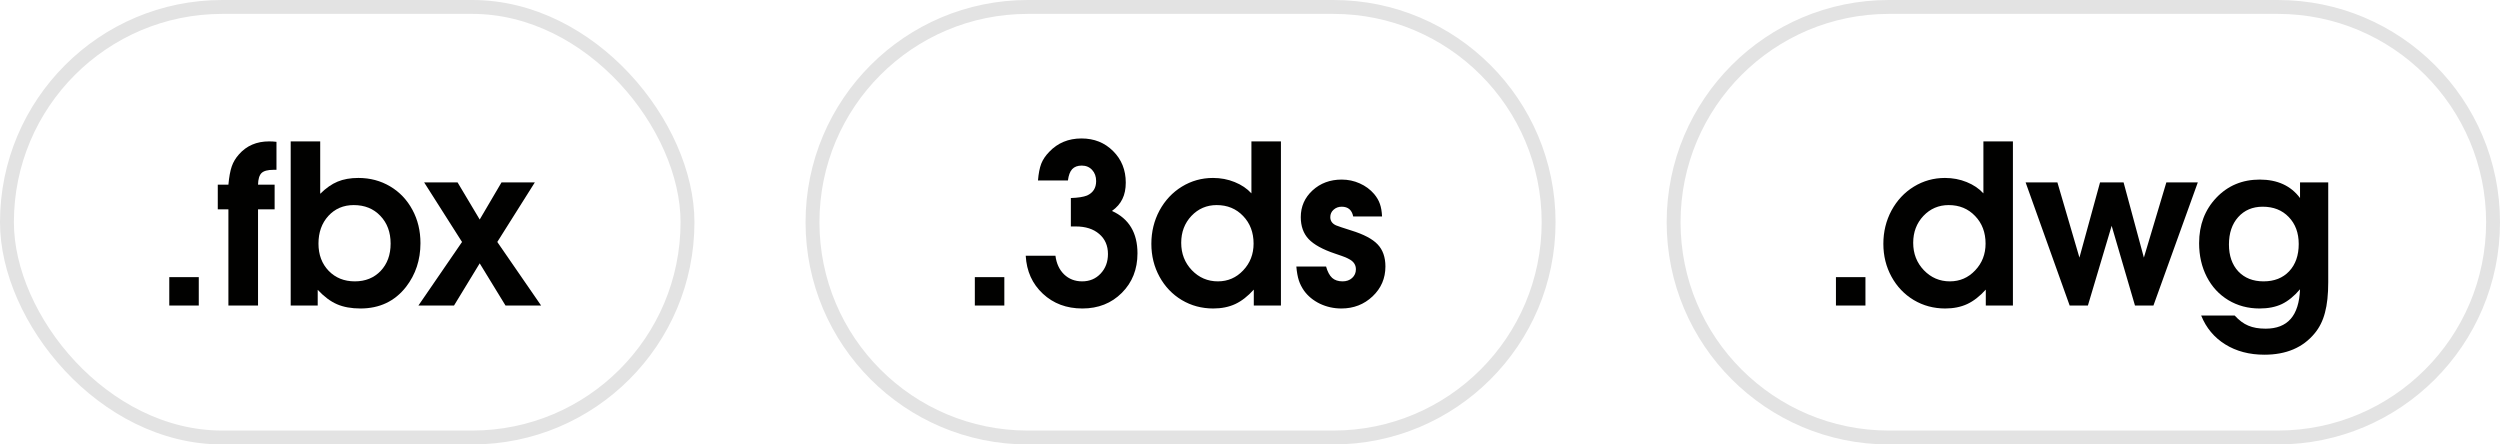
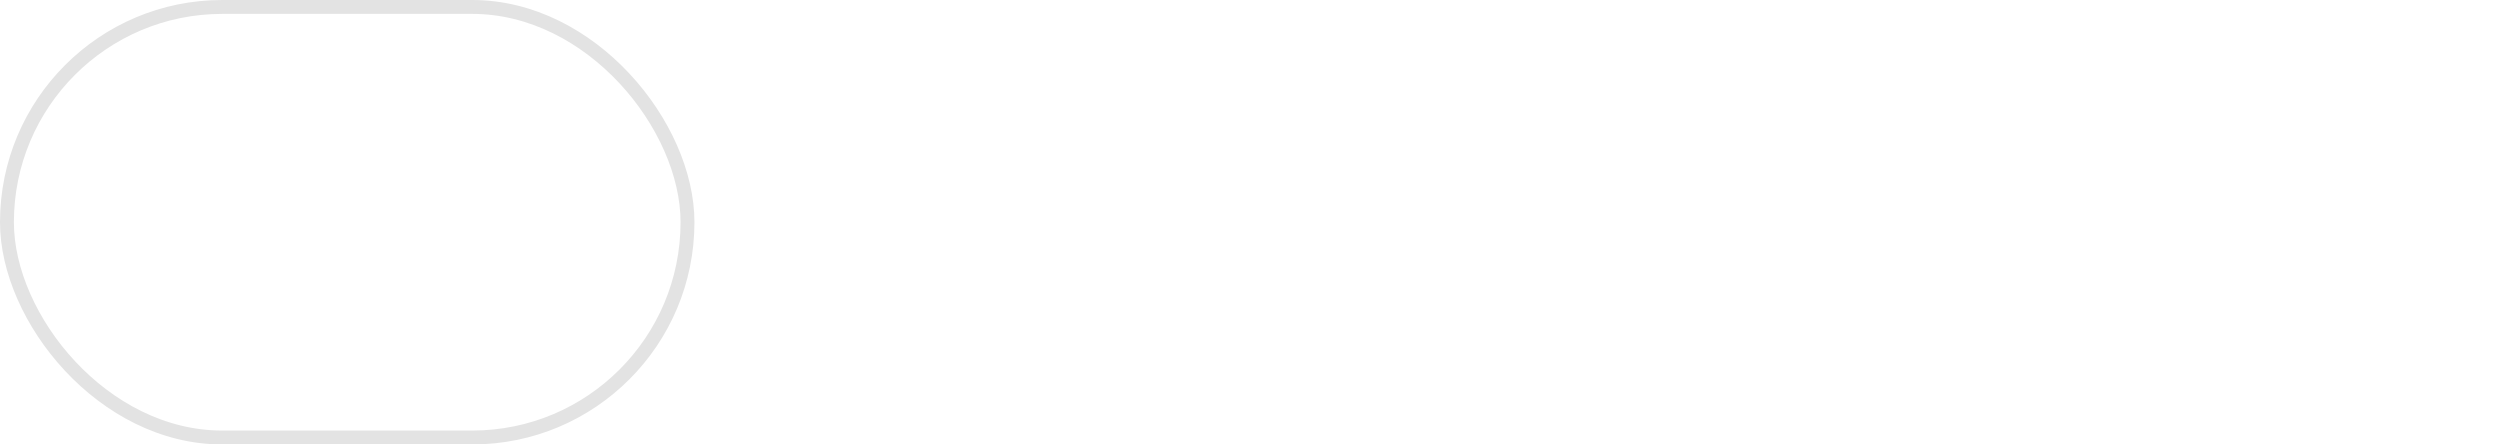
<svg xmlns="http://www.w3.org/2000/svg" width="180" height="32" viewBox="0 0 180 32" fill="none">
  <rect x="0.5" y="0.5" width="49" height="31" rx="15.5" stroke="#E3E3E3" />
-   <path d="M12.188 22C12.188 22 12.188 21.318 12.188 19.953C12.188 19.953 12.896 19.953 14.312 19.953C14.312 19.953 14.312 20.635 14.312 22C14.312 22 13.604 22 12.188 22ZM16.445 22C16.445 22 16.445 19.69 16.445 15.07C16.445 15.07 16.19 15.07 15.68 15.07C15.68 15.07 15.68 14.479 15.68 13.297C15.68 13.297 15.935 13.297 16.445 13.297C16.497 12.729 16.578 12.289 16.688 11.977C16.797 11.664 16.969 11.378 17.203 11.117C17.75 10.492 18.474 10.18 19.375 10.18C19.557 10.18 19.734 10.19 19.906 10.211V12.227C19.906 12.227 19.831 12.227 19.68 12.227C19.273 12.227 18.99 12.305 18.828 12.461C18.672 12.617 18.588 12.896 18.578 13.297H19.773C19.773 13.297 19.773 13.888 19.773 15.07C19.773 15.07 19.375 15.07 18.578 15.07C18.578 15.07 18.578 17.38 18.578 22C18.578 22 17.867 22 16.445 22ZM20.93 22C20.93 22 20.93 18.06 20.93 10.18C20.93 10.18 21.638 10.18 23.055 10.18C23.055 10.18 23.055 11.438 23.055 13.953C23.471 13.542 23.888 13.25 24.305 13.078C24.727 12.901 25.227 12.812 25.805 12.812C26.648 12.812 27.412 13.016 28.094 13.422C28.776 13.828 29.31 14.391 29.695 15.109C30.081 15.823 30.273 16.622 30.273 17.508C30.273 18.711 29.927 19.76 29.234 20.656C28.422 21.693 27.328 22.211 25.953 22.211C25.297 22.211 24.734 22.109 24.266 21.906C23.797 21.703 23.333 21.357 22.875 20.867V22H20.93ZM25.469 14.766C24.729 14.766 24.12 15.026 23.641 15.547C23.167 16.068 22.93 16.732 22.93 17.539C22.93 18.336 23.174 18.99 23.664 19.5C24.154 20.005 24.781 20.258 25.547 20.258C26.307 20.258 26.927 20.008 27.406 19.508C27.885 19.003 28.125 18.346 28.125 17.539C28.125 16.721 27.878 16.055 27.383 15.539C26.893 15.023 26.255 14.766 25.469 14.766ZM30.125 22C30.125 22 31.172 20.474 33.266 17.422C33.266 17.422 32.357 15.992 30.539 13.133C30.539 13.133 31.341 13.133 32.945 13.133C32.945 13.133 33.477 14.023 34.539 15.805C34.539 15.805 35.062 14.914 36.109 13.133C36.109 13.133 36.909 13.133 38.508 13.133C38.508 13.133 37.607 14.562 35.805 17.422C35.805 17.422 36.857 18.948 38.961 22C38.961 22 38.107 22 36.398 22C36.398 22 35.779 20.987 34.539 18.961C34.539 18.961 33.922 19.974 32.688 22C32.688 22 31.833 22 30.125 22Z" fill="#010100" />
-   <path d="M74 0.5H96C104.56 0.5 111.5 7.44 111.5 16C111.5 24.56 104.56 31.5 96 31.5H74C65.44 31.5 58.5 24.56 58.5 16C58.5 7.44 65.44 0.5 74 0.5Z" stroke="#E3E3E3" />
-   <path d="M70.188 22C70.188 22 70.188 21.318 70.188 19.953C70.188 19.953 70.896 19.953 72.312 19.953C72.312 19.953 72.312 20.635 72.312 22C72.312 22 71.604 22 70.188 22ZM77.102 16.305C77.102 16.305 77.102 15.622 77.102 14.258C77.612 14.242 78 14.182 78.266 14.078C78.703 13.88 78.922 13.534 78.922 13.039C78.922 12.711 78.826 12.443 78.633 12.234C78.44 12.026 78.19 11.922 77.883 11.922C77.586 11.922 77.357 12.008 77.195 12.18C77.039 12.352 76.938 12.622 76.891 12.992H74.734C74.776 12.492 74.854 12.091 74.969 11.789C75.088 11.487 75.281 11.2 75.547 10.93C76.156 10.289 76.93 9.969 77.867 9.969C78.779 9.969 79.537 10.271 80.141 10.875C80.75 11.479 81.055 12.237 81.055 13.148C81.055 13.607 80.974 14 80.812 14.328C80.656 14.656 80.406 14.943 80.062 15.188C81.287 15.745 81.898 16.763 81.898 18.242C81.898 19.388 81.523 20.336 80.773 21.086C80.023 21.836 79.076 22.211 77.93 22.211C76.794 22.211 75.846 21.857 75.086 21.148C74.326 20.44 73.914 19.529 73.852 18.414H75.992C76.065 18.977 76.273 19.424 76.617 19.758C76.966 20.091 77.398 20.258 77.914 20.258C78.451 20.258 78.893 20.073 79.242 19.703C79.596 19.328 79.773 18.857 79.773 18.289C79.773 17.685 79.562 17.203 79.141 16.844C78.724 16.484 78.162 16.305 77.453 16.305H77.102ZM92.227 10.18C92.227 10.18 92.227 14.12 92.227 22C92.227 22 91.576 22 90.273 22C90.273 22 90.273 21.617 90.273 20.852C89.841 21.331 89.396 21.677 88.938 21.891C88.479 22.104 87.951 22.211 87.352 22.211C86.523 22.211 85.768 22.008 85.086 21.602C84.409 21.195 83.875 20.635 83.484 19.922C83.094 19.208 82.898 18.419 82.898 17.555C82.898 16.685 83.094 15.885 83.484 15.156C83.88 14.427 84.417 13.854 85.094 13.438C85.776 13.021 86.523 12.812 87.336 12.812C87.893 12.812 88.414 12.912 88.898 13.109C89.388 13.307 89.789 13.578 90.102 13.922V10.18H92.227ZM87.602 14.766C86.883 14.766 86.276 15.026 85.781 15.547C85.292 16.068 85.047 16.713 85.047 17.484C85.047 18.26 85.302 18.917 85.812 19.453C86.328 19.99 86.953 20.258 87.688 20.258C88.406 20.258 89.013 19.995 89.508 19.469C90.008 18.943 90.258 18.299 90.258 17.539C90.258 16.737 90.008 16.076 89.508 15.555C89.008 15.029 88.372 14.766 87.602 14.766ZM93.336 19.188C93.336 19.188 94.049 19.188 95.477 19.188C95.581 19.562 95.727 19.836 95.914 20.008C96.102 20.174 96.352 20.258 96.664 20.258C96.945 20.258 97.174 20.177 97.352 20.016C97.534 19.849 97.625 19.641 97.625 19.391C97.625 19.099 97.49 18.87 97.219 18.703C97.104 18.635 96.992 18.578 96.883 18.531C96.773 18.484 96.518 18.393 96.117 18.258C95.232 17.961 94.599 17.612 94.219 17.211C93.844 16.81 93.656 16.284 93.656 15.633C93.656 14.872 93.938 14.232 94.5 13.711C95.068 13.19 95.768 12.93 96.602 12.93C97.06 12.93 97.492 13.021 97.898 13.203C98.31 13.385 98.656 13.641 98.938 13.969C99.13 14.198 99.268 14.435 99.352 14.68C99.44 14.925 99.492 15.227 99.508 15.586H97.43C97.336 15.117 97.06 14.883 96.602 14.883C96.372 14.883 96.177 14.956 96.016 15.102C95.859 15.242 95.781 15.419 95.781 15.633C95.781 15.904 95.919 16.102 96.195 16.227C96.346 16.289 96.711 16.412 97.289 16.594C98.185 16.87 98.818 17.203 99.188 17.594C99.562 17.984 99.75 18.516 99.75 19.188C99.75 20.037 99.443 20.753 98.828 21.336C98.213 21.919 97.463 22.211 96.578 22.211C96.031 22.211 95.516 22.096 95.031 21.867C94.552 21.633 94.172 21.32 93.891 20.93C93.724 20.69 93.599 20.443 93.516 20.188C93.432 19.932 93.372 19.599 93.336 19.188Z" fill="#010100" />
-   <path d="M136 0.5H164C172.56 0.5 179.5 7.44 179.5 16C179.5 24.56 172.56 31.5 164 31.5H136C127.44 31.5 120.5 24.56 120.5 16C120.5 7.44 127.44 0.5 136 0.5Z" stroke="#E3E3E3" />
-   <path d="M132.188 22C132.188 22 132.188 21.318 132.188 19.953C132.188 19.953 132.896 19.953 134.312 19.953C134.312 19.953 134.312 20.635 134.312 22C134.312 22 133.604 22 132.188 22ZM144.93 10.18C144.93 10.18 144.93 14.12 144.93 22C144.93 22 144.279 22 142.977 22C142.977 22 142.977 21.617 142.977 20.852C142.544 21.331 142.099 21.677 141.641 21.891C141.182 22.104 140.654 22.211 140.055 22.211C139.227 22.211 138.471 22.008 137.789 21.602C137.112 21.195 136.578 20.635 136.188 19.922C135.797 19.208 135.602 18.419 135.602 17.555C135.602 16.685 135.797 15.885 136.188 15.156C136.583 14.427 137.12 13.854 137.797 13.438C138.479 13.021 139.227 12.812 140.039 12.812C140.596 12.812 141.117 12.912 141.602 13.109C142.091 13.307 142.492 13.578 142.805 13.922V10.18H144.93ZM140.305 14.766C139.586 14.766 138.979 15.026 138.484 15.547C137.995 16.068 137.75 16.713 137.75 17.484C137.75 18.26 138.005 18.917 138.516 19.453C139.031 19.99 139.656 20.258 140.391 20.258C141.109 20.258 141.716 19.995 142.211 19.469C142.711 18.943 142.961 18.299 142.961 17.539C142.961 16.737 142.711 16.076 142.211 15.555C141.711 15.029 141.076 14.766 140.305 14.766ZM149.016 22C149.016 22 147.958 19.044 145.844 13.133C145.844 13.133 146.607 13.133 148.133 13.133C148.133 13.133 148.661 14.938 149.719 18.547C149.719 18.547 150.214 16.742 151.203 13.133C151.203 13.133 151.768 13.133 152.898 13.133C152.898 13.133 153.385 14.938 154.359 18.547C154.359 18.547 154.898 16.742 155.977 13.133C155.977 13.133 156.732 13.133 158.242 13.133C158.242 13.133 157.177 16.088 155.047 22C155.047 22 154.604 22 153.719 22C153.719 22 153.159 20.086 152.039 16.258C152.039 16.258 151.469 18.172 150.328 22C150.328 22 149.891 22 149.016 22ZM165.602 13.133C165.602 13.133 166.279 13.133 167.633 13.133C167.633 13.133 167.633 15.529 167.633 20.32C167.633 21.201 167.555 21.93 167.398 22.508C167.247 23.091 167 23.588 166.656 24C165.812 25.026 164.607 25.539 163.039 25.539C161.956 25.539 161.016 25.292 160.219 24.797C159.422 24.302 158.844 23.609 158.484 22.719H160.898C161.211 23.062 161.536 23.305 161.875 23.445C162.214 23.591 162.63 23.664 163.125 23.664C163.917 23.664 164.518 23.43 164.93 22.961C165.341 22.492 165.565 21.781 165.602 20.828C165.185 21.318 164.75 21.672 164.297 21.891C163.849 22.104 163.312 22.211 162.688 22.211C161.854 22.211 161.104 22.01 160.438 21.609C159.776 21.208 159.26 20.651 158.891 19.938C158.521 19.219 158.336 18.409 158.336 17.508C158.336 16.195 158.75 15.104 159.578 14.234C160.406 13.365 161.448 12.93 162.703 12.93C163.974 12.93 164.94 13.372 165.602 14.258V13.133ZM162.914 14.883C162.185 14.883 161.596 15.133 161.148 15.633C160.706 16.128 160.484 16.784 160.484 17.602C160.484 18.409 160.708 19.055 161.156 19.539C161.609 20.018 162.216 20.258 162.977 20.258C163.747 20.258 164.362 20.016 164.82 19.531C165.279 19.042 165.508 18.388 165.508 17.57C165.508 16.768 165.268 16.12 164.789 15.625C164.315 15.13 163.69 14.883 162.914 14.883Z" fill="#010100" />
</svg>